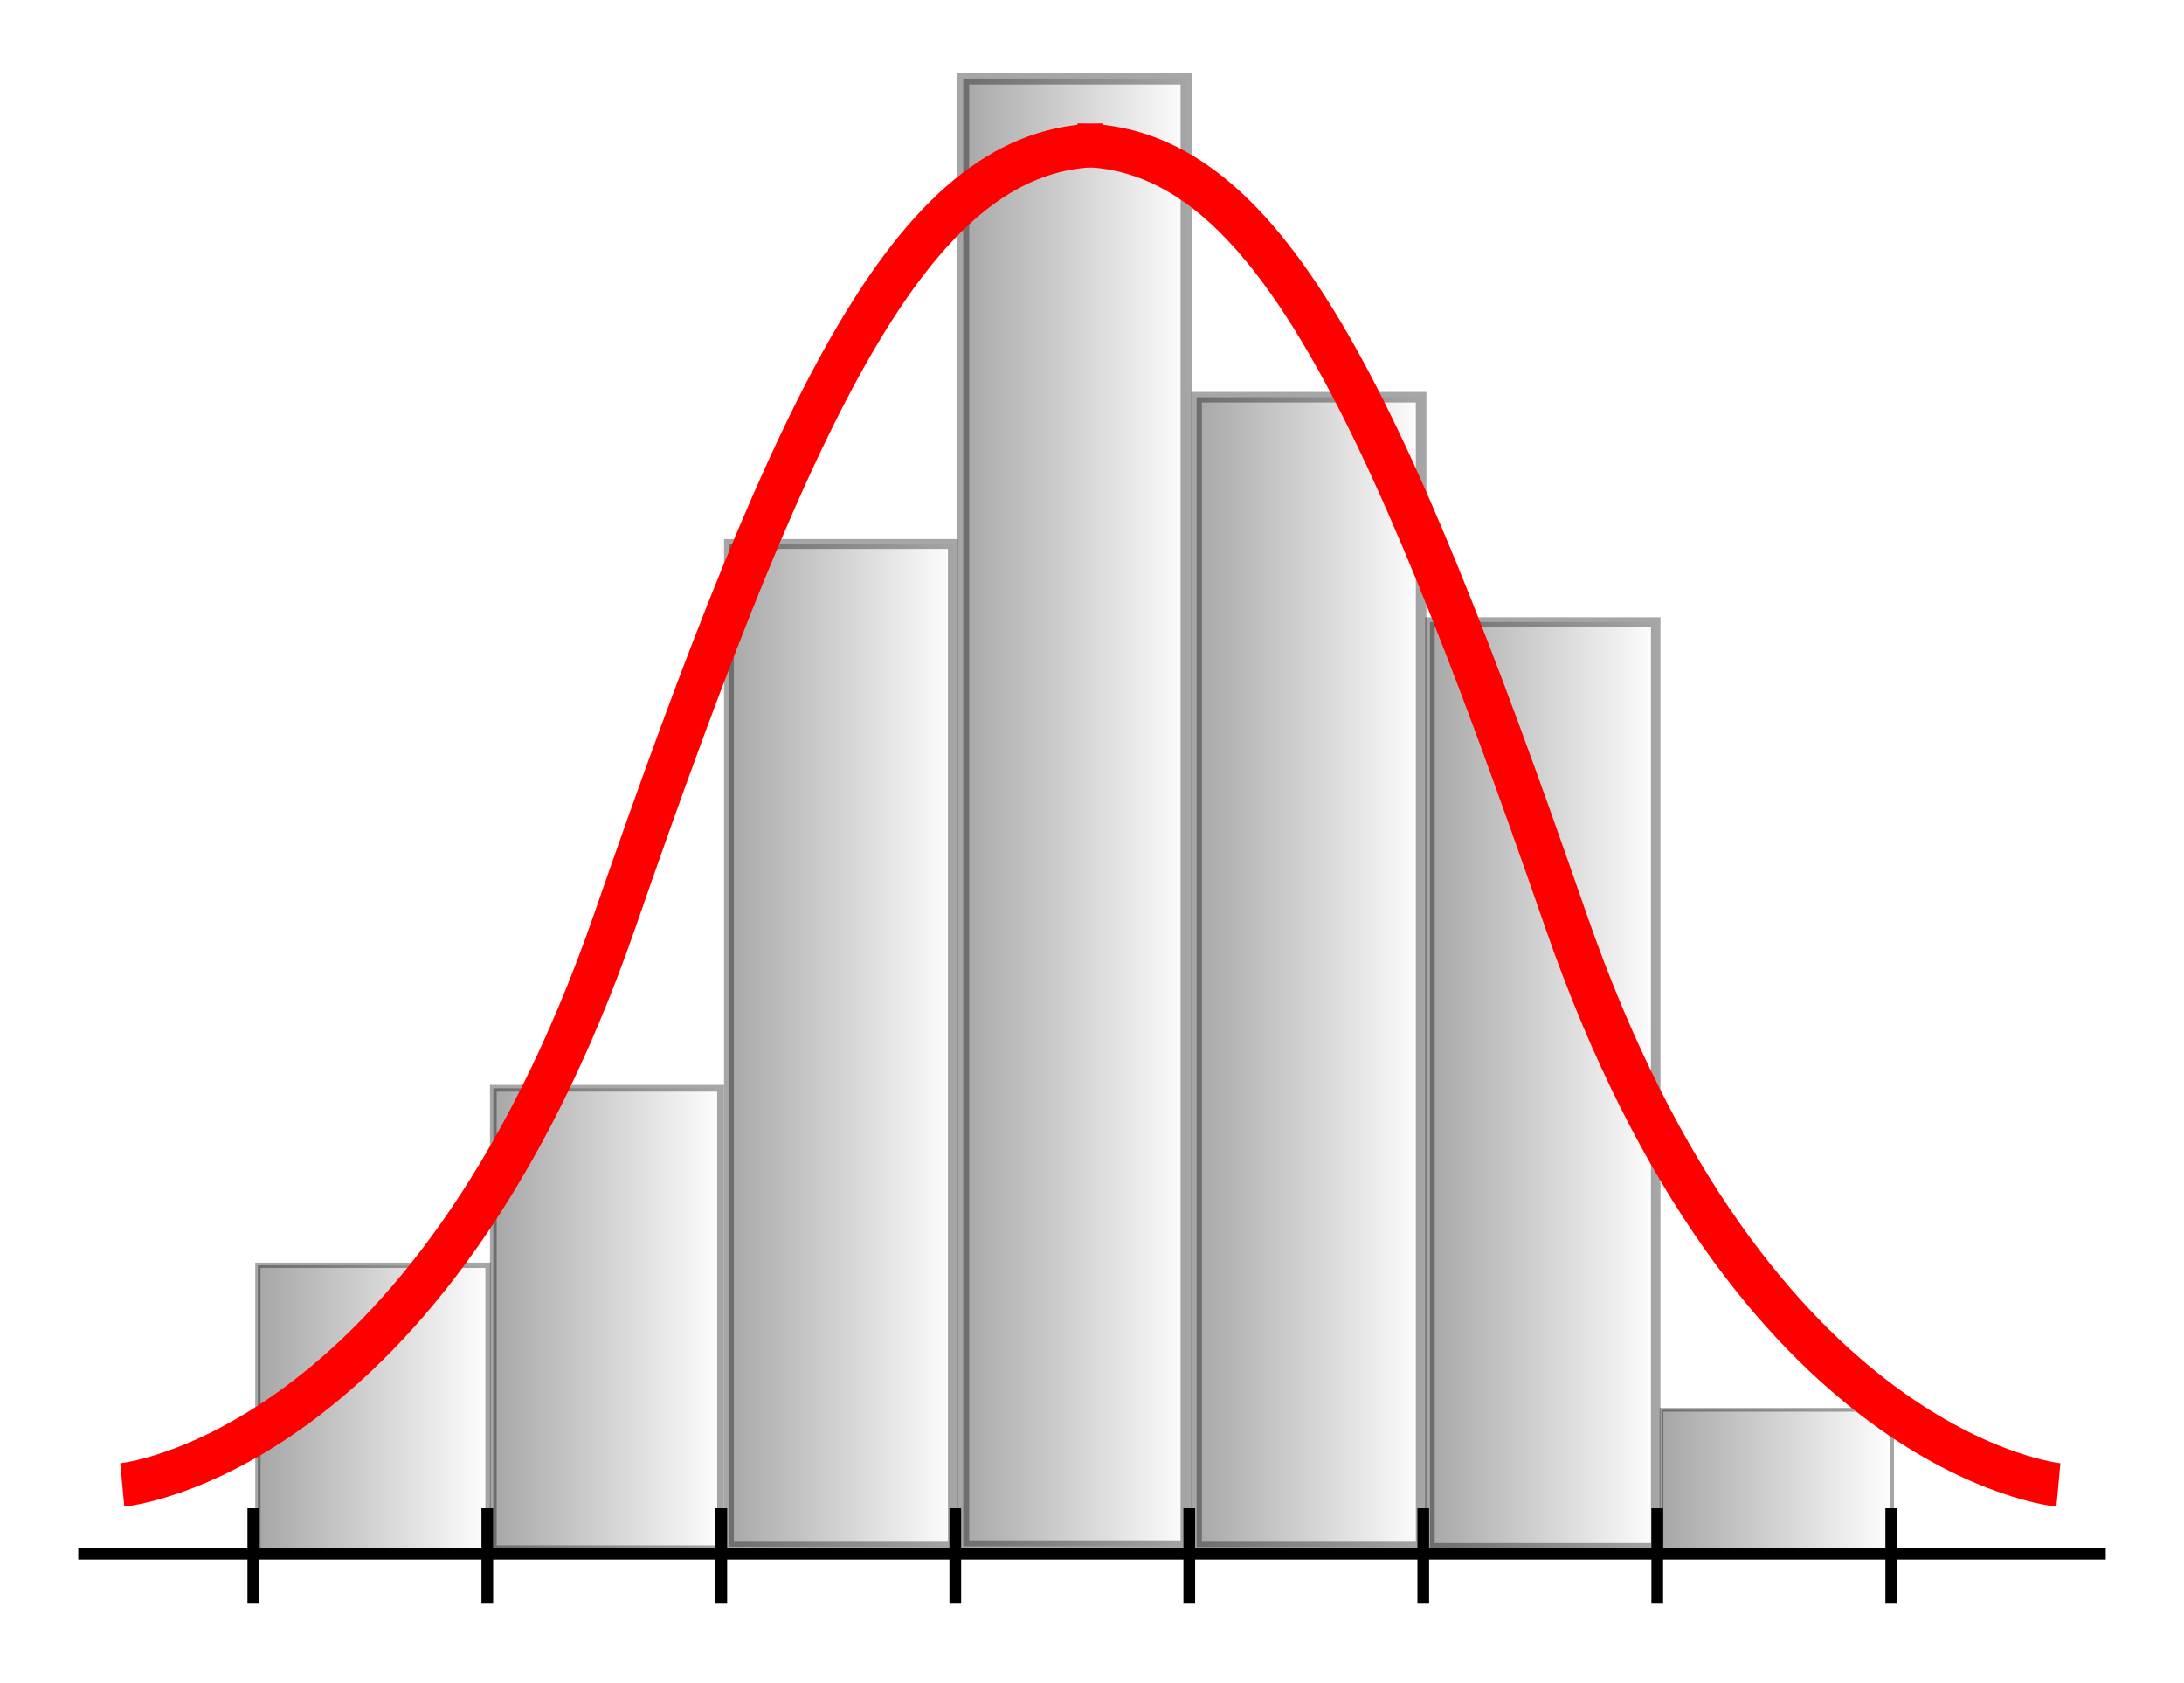
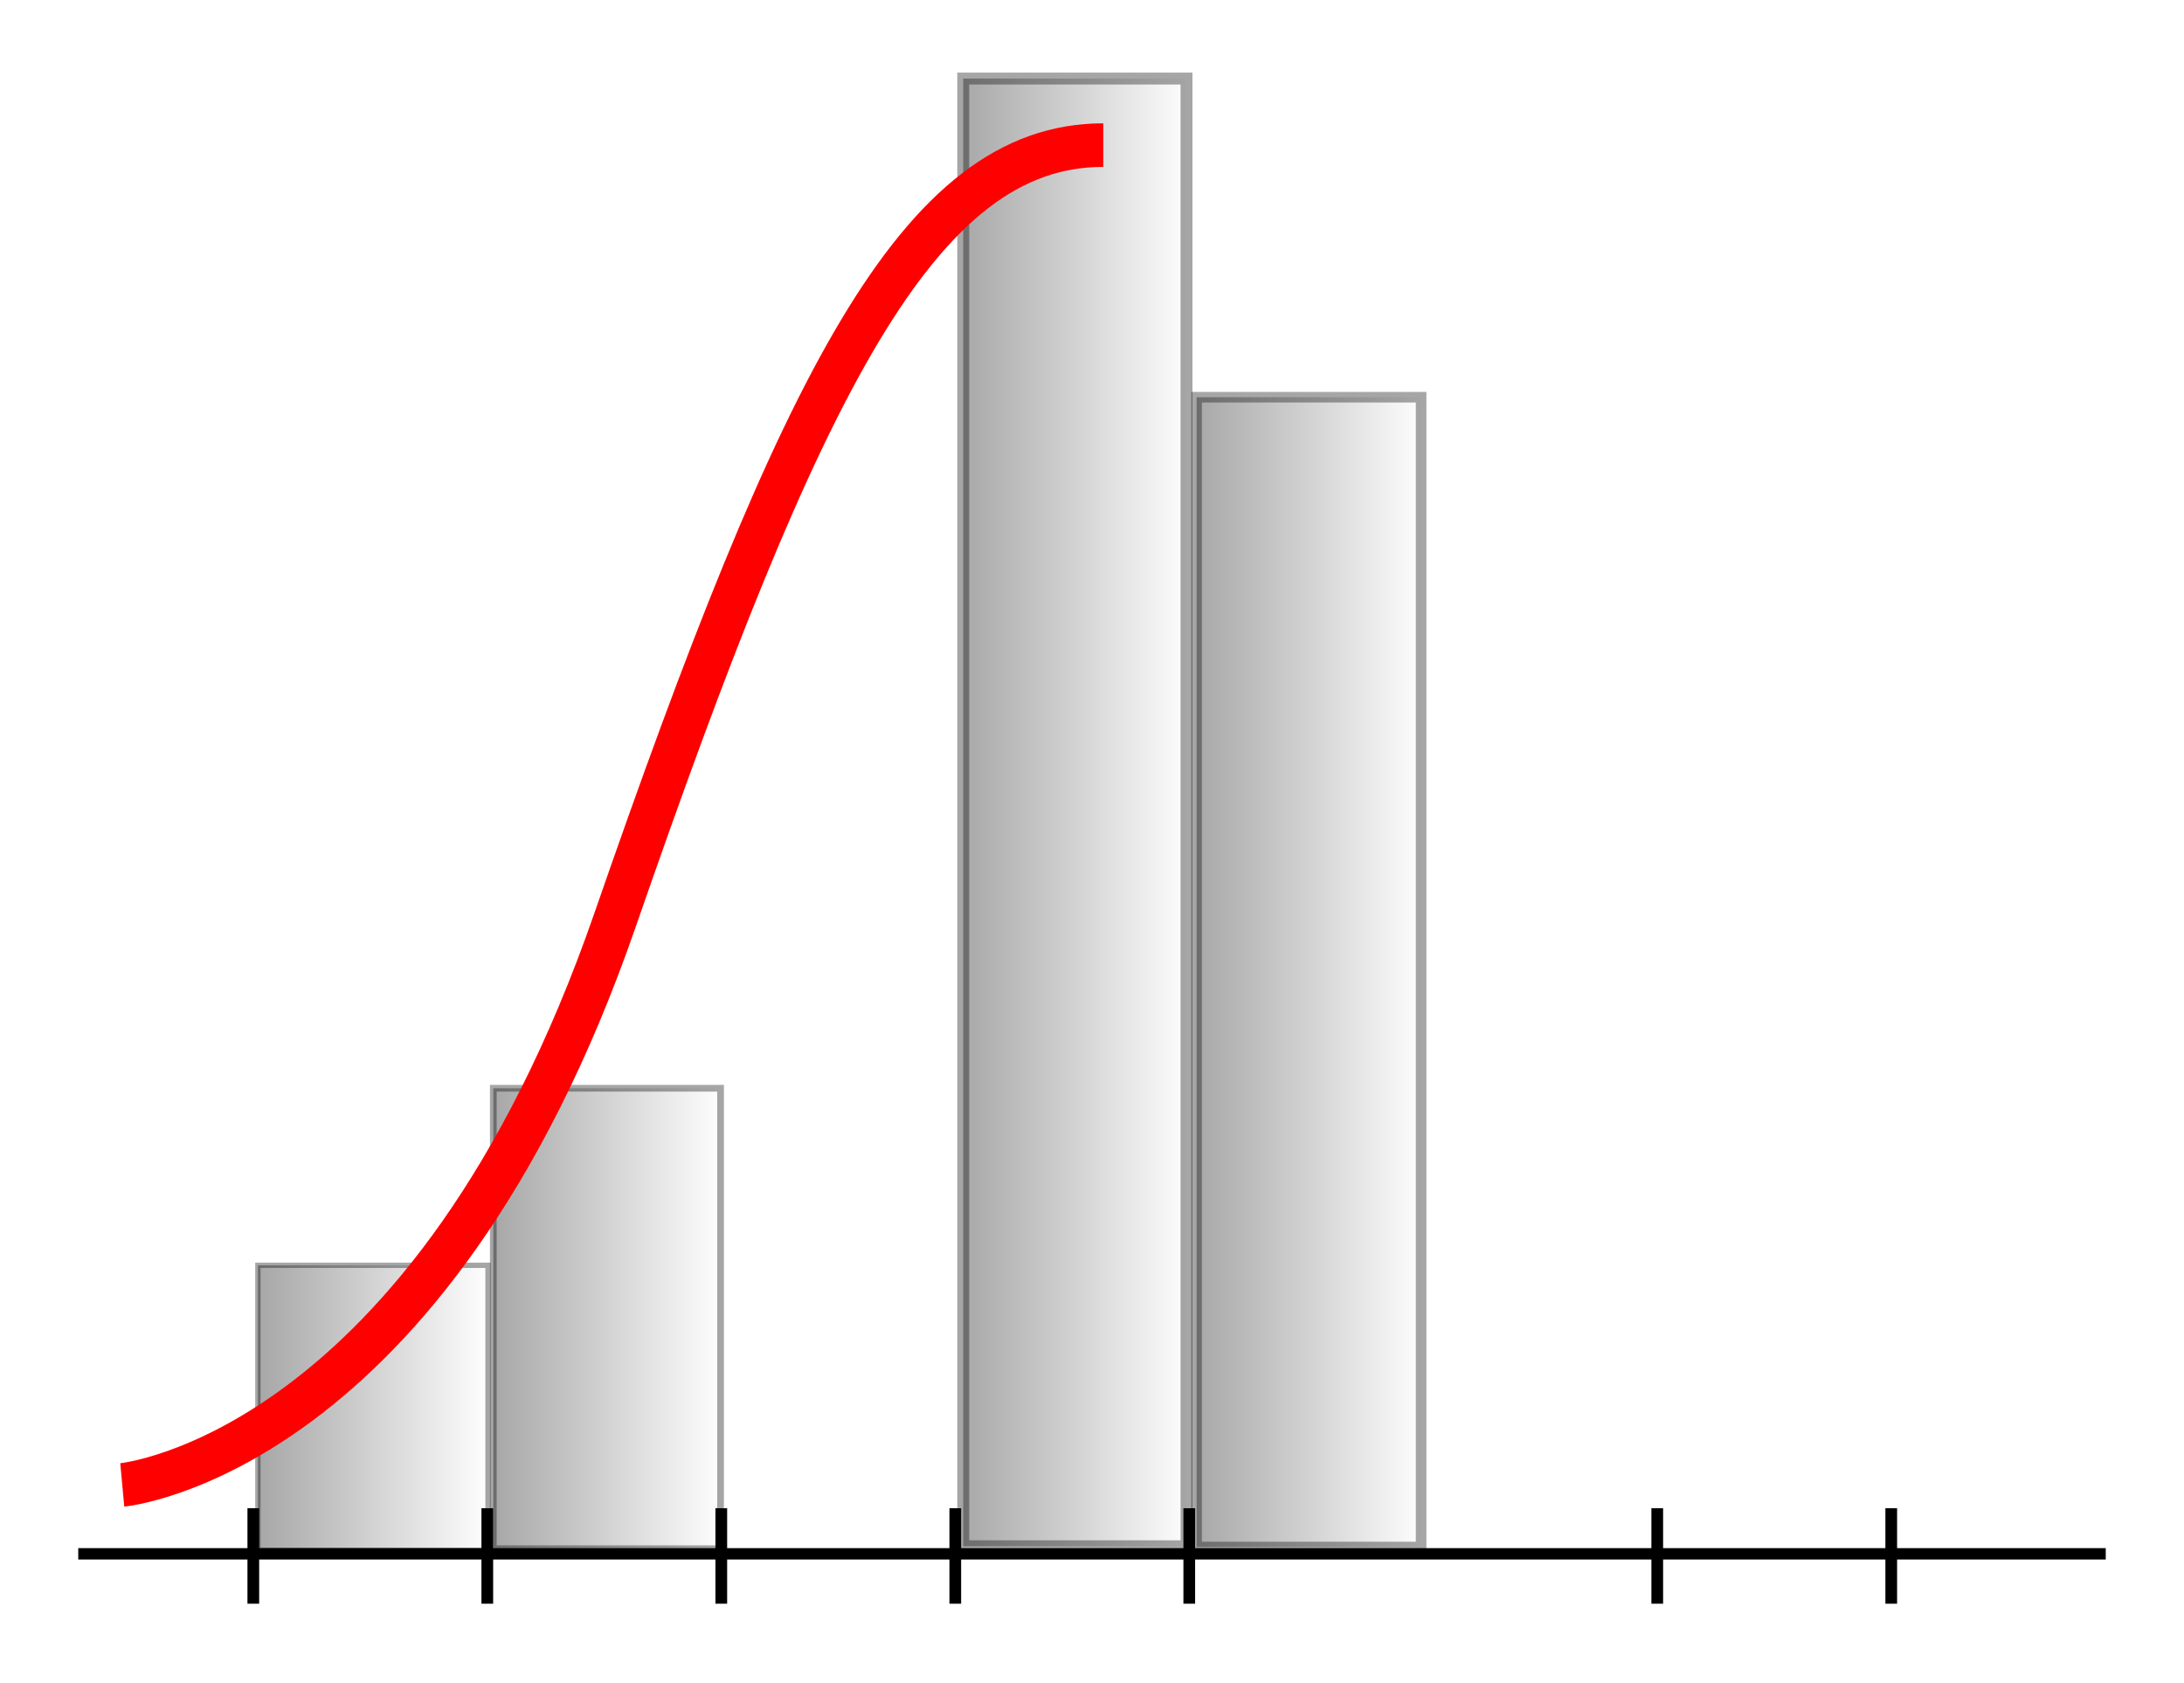
<svg xmlns="http://www.w3.org/2000/svg" xmlns:ns1="http://www.inkscape.org/namespaces/inkscape" xmlns:ns2="http://sodipodi.sourceforge.net/DTD/sodipodi-0.dtd" xmlns:xlink="http://www.w3.org/1999/xlink" width="150.46" height="115.902" id="svg2" version="1.1" ns1:version="0.48.2 r9819" ns2:docname="logo_proba.svg">
  <defs id="defs4">
    <linearGradient ns1:collect="always" id="linearGradient3867">
      <stop style="stop-color:#000000;stop-opacity:1;" offset="0" id="stop3869" />
      <stop style="stop-color:#000000;stop-opacity:0;" offset="1" id="stop3871" />
    </linearGradient>
    <linearGradient ns1:collect="always" id="linearGradient3859">
      <stop style="stop-color:#000000;stop-opacity:1;" offset="0" id="stop3861" />
      <stop style="stop-color:#000000;stop-opacity:0;" offset="1" id="stop3863" />
    </linearGradient>
    <linearGradient ns1:collect="always" id="linearGradient3851">
      <stop style="stop-color:#000000;stop-opacity:1;" offset="0" id="stop3853" />
      <stop style="stop-color:#000000;stop-opacity:0;" offset="1" id="stop3855" />
    </linearGradient>
    <linearGradient ns1:collect="always" id="linearGradient3843">
      <stop style="stop-color:#000000;stop-opacity:1;" offset="0" id="stop3845" />
      <stop style="stop-color:#000000;stop-opacity:0;" offset="1" id="stop3847" />
    </linearGradient>
    <linearGradient ns1:collect="always" id="linearGradient3835">
      <stop style="stop-color:#000000;stop-opacity:1;" offset="0" id="stop3837" />
      <stop style="stop-color:#000000;stop-opacity:0;" offset="1" id="stop3839" />
    </linearGradient>
    <linearGradient ns1:collect="always" id="linearGradient3827">
      <stop style="stop-color:#000000;stop-opacity:1;" offset="0" id="stop3829" />
      <stop style="stop-color:#000000;stop-opacity:0;" offset="1" id="stop3831" />
    </linearGradient>
    <linearGradient ns1:collect="always" id="linearGradient3819">
      <stop style="stop-color:#000000;stop-opacity:1;" offset="0" id="stop3821" />
      <stop style="stop-color:#000000;stop-opacity:0;" offset="1" id="stop3823" />
    </linearGradient>
    <linearGradient id="linearGradient3995">
      <stop style="stop-color:#ffe1e1;stop-opacity:1;" offset="0" id="stop3997" />
      <stop id="stop5461" offset="1" style="stop-color:#ff2d2d;stop-opacity:0.498;" />
    </linearGradient>
    <ns1:path-effect effect="spiro" id="path-effect3787" is_visible="true" />
    <ns1:path-effect effect="spiro" id="path-effect3781" is_visible="true" />
    <ns1:path-effect effect="spiro" id="path-effect3777" is_visible="true" />
    <ns1:path-effect effect="spiro" id="path-effect3773" is_visible="true" />
    <linearGradient ns1:collect="always" xlink:href="#linearGradient3995-0" id="linearGradient5459-6" x1="49.966" y1="333.362" x2="70.034" y2="333.362" gradientUnits="userSpaceOnUse" />
    <linearGradient id="linearGradient3995-0">
      <stop style="stop-color:#ffe1e1;stop-opacity:1;" offset="0" id="stop3997-3" />
      <stop id="stop5461-6" offset="1" style="stop-color:#ff9191;stop-opacity:0.498;" />
    </linearGradient>
    <linearGradient gradientTransform="matrix(0.991,0,0,1.501,20.546,-174.609)" y2="333.362" x2="70.034" y1="333.362" x1="49.966" gradientUnits="userSpaceOnUse" id="linearGradient5478" xlink:href="#linearGradient3995-0" ns1:collect="always" />
    <linearGradient gradientTransform="matrix(0.991,0,0,1.501,20.546,-174.609)" y2="333.362" x2="70.034" y1="333.362" x1="49.966" gradientUnits="userSpaceOnUse" id="linearGradient5478-4" xlink:href="#linearGradient3995-0-5" ns1:collect="always" />
    <linearGradient id="linearGradient3995-0-5">
      <stop style="stop-color:#ffe1e1;stop-opacity:1;" offset="0" id="stop3997-3-8" />
      <stop id="stop5461-6-8" offset="1" style="stop-color:#ff9191;stop-opacity:0.498;" />
    </linearGradient>
    <linearGradient y2="333.362" x2="70.034" y1="333.362" x1="49.966" gradientTransform="matrix(0.991,0,0,1.501,53.863,-199.391)" gradientUnits="userSpaceOnUse" id="linearGradient5512" xlink:href="#linearGradient3995-0-5" ns1:collect="always" />
    <linearGradient ns1:collect="always" xlink:href="#linearGradient3995-1" id="linearGradient5459-2" x1="49.966" y1="333.362" x2="70.034" y2="333.362" gradientUnits="userSpaceOnUse" />
    <linearGradient id="linearGradient3995-1">
      <stop style="stop-color:#ffe1e1;stop-opacity:1;" offset="0" id="stop3997-4" />
      <stop id="stop5461-9" offset="1" style="stop-color:#ff2d2d;stop-opacity:0.498;" />
    </linearGradient>
    <linearGradient gradientTransform="matrix(0.993,0,0,1.333,20.44,-116.127)" y2="333.362" x2="70.034" y1="333.362" x1="49.966" gradientUnits="userSpaceOnUse" id="linearGradient5546-2" xlink:href="#linearGradient3995-1-4" ns1:collect="always" />
    <linearGradient id="linearGradient3995-1-4">
      <stop style="stop-color:#ffe1e1;stop-opacity:1;" offset="0" id="stop3997-4-5" />
      <stop id="stop5461-9-2" offset="1" style="stop-color:#ff2d2d;stop-opacity:0.498;" />
    </linearGradient>
    <linearGradient y2="333.362" x2="70.034" y1="333.362" x1="49.966" gradientTransform="matrix(0.976,0,0,3.351,41.448,-818.88)" gradientUnits="userSpaceOnUse" id="linearGradient5580-9" xlink:href="#linearGradient3995-1-4-8" ns1:collect="always" />
    <linearGradient id="linearGradient3995-1-4-8">
      <stop style="stop-color:#ffe1e1;stop-opacity:1;" offset="0" id="stop3997-4-5-3" />
      <stop id="stop5461-9-2-8" offset="1" style="stop-color:#ff2d2d;stop-opacity:0.498;" />
    </linearGradient>
    <linearGradient y2="333.362" x2="70.034" y1="333.362" x1="49.966" gradientTransform="matrix(0.978,0,0,3.015,61.309,-701.65)" gradientUnits="userSpaceOnUse" id="linearGradient5614-9" xlink:href="#linearGradient3995-1-4-8-8" ns1:collect="always" />
    <linearGradient id="linearGradient3995-1-4-8-8">
      <stop style="stop-color:#ffe1e1;stop-opacity:1;" offset="0" id="stop3997-4-5-3-6" />
      <stop id="stop5461-9-2-8-6" offset="1" style="stop-color:#ff2d2d;stop-opacity:0.498;" />
    </linearGradient>
    <linearGradient y2="333.362" x2="70.034" y1="333.362" x1="49.966" gradientTransform="matrix(0.981,0,0,2.678,81.16,-584.451)" gradientUnits="userSpaceOnUse" id="linearGradient5648-3" xlink:href="#linearGradient3995-1-4-8-8-8" ns1:collect="always" />
    <linearGradient id="linearGradient3995-1-4-8-8-8">
      <stop style="stop-color:#ffe1e1;stop-opacity:1;" offset="0" id="stop3997-4-5-3-6-2" />
      <stop id="stop5461-9-2-8-6-6" offset="1" style="stop-color:#ff2d2d;stop-opacity:0.498;" />
    </linearGradient>
    <linearGradient y2="333.362" x2="70.034" y1="333.362" x1="49.966" gradientTransform="matrix(0.981,0,0,2.678,81.16,-584.451)" gradientUnits="userSpaceOnUse" id="linearGradient5648-7" xlink:href="#linearGradient3995-1-4-8-8-5" ns1:collect="always" />
    <linearGradient id="linearGradient3995-1-4-8-8-5">
      <stop style="stop-color:#ffe1e1;stop-opacity:1;" offset="0" id="stop3997-4-5-3-6-7" />
      <stop id="stop5461-9-2-8-6-8" offset="1" style="stop-color:#ff2d2d;stop-opacity:0.498;" />
    </linearGradient>
    <linearGradient ns1:collect="always" xlink:href="#linearGradient3819" id="linearGradient3825" x1="47.002" y1="338.371" x2="63.222" y2="338.371" gradientUnits="userSpaceOnUse" />
    <linearGradient ns1:collect="always" xlink:href="#linearGradient3827" id="linearGradient3833" x1="63.145" y1="328.362" x2="79.317" y2="328.362" gradientUnits="userSpaceOnUse" gradientTransform="matrix(1,0,0,0.804,0,68.08)" />
    <linearGradient ns1:collect="always" xlink:href="#linearGradient3835" id="linearGradient3841" x1="79.252" y1="303.362" x2="95.45" y2="303.362" gradientUnits="userSpaceOnUse" gradientTransform="matrix(1,0,0,0.775,0,78.387)" />
    <linearGradient ns1:collect="always" xlink:href="#linearGradient3843" id="linearGradient3849" x1="95.368" y1="297.362" x2="111.572" y2="297.362" gradientUnits="userSpaceOnUse" />
    <linearGradient ns1:collect="always" xlink:href="#linearGradient3851" id="linearGradient3857" x1="111.492" y1="308.362" x2="127.686" y2="308.362" gradientUnits="userSpaceOnUse" />
    <linearGradient ns1:collect="always" xlink:href="#linearGradient3859" id="linearGradient3865" x1="127.617" y1="318.362" x2="143.8" y2="318.362" gradientUnits="userSpaceOnUse" gradientTransform="matrix(1,0,0,1.075,0,-26.205)" />
    <linearGradient ns1:collect="always" xlink:href="#linearGradient3867" id="linearGradient3873" x1="143.755" y1="343.362" x2="159.901" y2="343.362" gradientUnits="userSpaceOnUse" />
  </defs>
  <ns2:namedview id="base" pagecolor="#ffffff" bordercolor="#666666" borderopacity="1.0" ns1:pageopacity="0.0" ns1:pageshadow="2" ns1:zoom="2.6509787" ns1:cx="100.8184" ns1:cy="62.054248" ns1:document-units="px" ns1:current-layer="layer1" showgrid="false" ns1:snap-grids="false" ns1:window-width="1127" ns1:window-height="747" ns1:window-x="186" ns1:window-y="104" ns1:window-maximized="0" showguides="true" fit-margin-top="5" fit-margin-left="5" fit-margin-bottom="5" fit-margin-right="5">
    <ns1:grid type="xygrid" id="grid3050" empspacing="5" visible="true" enabled="true" snapvisiblegridlinesonly="true" />
  </ns2:namedview>
  <g ns1:label="Calque 1" ns1:groupmode="layer" id="layer1" transform="translate(-29.419,-241.409)">
    <g id="g3983" transform="matrix(0.806,0,0,1,6.167,0)">
      <path ns1:connector-curvature="0" id="path2987-4" d="m 90.5,345.287 0,6.575" style="fill:#ff2a2a;fill-opacity:1;stroke:#000000;stroke-width:1;stroke-linecap:butt;stroke-linejoin:miter;stroke-miterlimit:4;stroke-opacity:1;stroke-dasharray:none" />
      <path ns1:connector-curvature="0" id="path2987-4-0" d="m 110.5,345.287 0,6.575" style="fill:#ff2a2a;fill-opacity:1;stroke:#000000;stroke-width:1;stroke-linecap:butt;stroke-linejoin:miter;stroke-miterlimit:4;stroke-opacity:1;stroke-dasharray:none" />
      <path ns1:connector-curvature="0" id="path2987-4-0-9" d="m 130.5,345.287 0,6.575" style="fill:#ff2a2a;fill-opacity:1;stroke:#000000;stroke-width:1;stroke-linecap:butt;stroke-linejoin:miter;stroke-miterlimit:4;stroke-opacity:1;stroke-dasharray:none" />
-       <path ns1:connector-curvature="0" id="path2987-4-0-9-4" d="m 150.5,345.287 0,6.575" style="fill:#ff2a2a;fill-opacity:1;stroke:#000000;stroke-width:1;stroke-linecap:butt;stroke-linejoin:miter;stroke-miterlimit:4;stroke-opacity:1;stroke-dasharray:none" />
      <path ns1:connector-curvature="0" id="path2987-4-0-9-8" d="m 170.5,345.287 0,6.575" style="fill:#ff2a2a;fill-opacity:1;stroke:#000000;stroke-width:1;stroke-linecap:butt;stroke-linejoin:miter;stroke-miterlimit:4;stroke-opacity:1;stroke-dasharray:none" />
      <path ns1:connector-curvature="0" id="path2987-4-0-9-82" d="m 70.5,345.287 0,6.575" style="fill:#ff2a2a;fill-opacity:1;stroke:#000000;stroke-width:1;stroke-linecap:butt;stroke-linejoin:miter;stroke-miterlimit:4;stroke-opacity:1;stroke-dasharray:none" />
      <path ns1:connector-curvature="0" id="path2987-4-0-9-45" d="m 50.5,345.287 0,6.575" style="fill:#ff2a2a;fill-opacity:1;stroke:#000000;stroke-width:1;stroke-linecap:butt;stroke-linejoin:miter;stroke-miterlimit:4;stroke-opacity:1;stroke-dasharray:none" />
      <path ns1:connector-curvature="0" id="path2987-4-0-9-1" d="m 190.5,345.287 0,6.575" style="fill:#ff2a2a;fill-opacity:1;stroke:#000000;stroke-width:1;stroke-linecap:butt;stroke-linejoin:miter;stroke-miterlimit:4;stroke-opacity:1;stroke-dasharray:none" />
    </g>
    <rect style="opacity:0.35;fill:url(#linearGradient3825);fill-opacity:1;fill-rule:nonzero;stroke:#000000;stroke-width:0.367;stroke-linecap:butt;stroke-linejoin:miter;stroke-miterlimit:4;stroke-opacity:1;stroke-dasharray:none" id="rect3993" width="15.853" height="19.633" x="47.186" y="328.554" />
    <rect style="opacity:0.35;fill:url(#linearGradient3833);fill-opacity:1;fill-rule:nonzero;stroke:#000000;stroke-width:0.463;stroke-linecap:butt;stroke-linejoin:miter;stroke-miterlimit:4;stroke-opacity:1;stroke-dasharray:none" id="rect3993-8" width="15.656" height="31.714" x="63.404" y="316.361" />
-     <rect style="opacity:0.35;fill:url(#linearGradient3841);fill-opacity:1;fill-rule:nonzero;stroke:#000000;stroke-width:0.678;stroke-linecap:butt;stroke-linejoin:miter;stroke-miterlimit:4;stroke-opacity:1;stroke-dasharray:none" id="rect3993-8-9" width="15.427" height="69.058" x="79.637" y="278.874" />
    <rect style="opacity:0.35;fill:url(#linearGradient3849);fill-opacity:1;fill-rule:nonzero;stroke:#000000;stroke-width:0.82;stroke-linecap:butt;stroke-linejoin:miter;stroke-miterlimit:4;stroke-opacity:1;stroke-dasharray:none" id="rect3993-8-9-6" width="15.383" height="101.087" x="95.778" y="246.819" />
    <rect style="opacity:0.35;fill:url(#linearGradient3857);fill-opacity:1;fill-rule:nonzero;stroke:#000000;stroke-width:0.727;stroke-linecap:butt;stroke-linejoin:miter;stroke-miterlimit:4;stroke-opacity:1;stroke-dasharray:none" id="rect3993-8-9-6-2" width="15.466" height="79.19" x="111.856" y="268.767" />
-     <rect style="opacity:0.35;fill:url(#linearGradient3865);fill-opacity:1;fill-rule:nonzero;stroke:#000000;stroke-width:0.655;stroke-linecap:butt;stroke-linejoin:miter;stroke-miterlimit:4;stroke-opacity:1;stroke-dasharray:none" id="rect3993-8-9-6-2-2" width="15.553" height="63.762" x="127.932" y="284.249" />
-     <rect style="opacity:0.35;fill:url(#linearGradient3873);fill-opacity:1;fill-rule:nonzero;stroke:#000000;stroke-width:0.258;stroke-linecap:butt;stroke-linejoin:miter;stroke-miterlimit:4;stroke-opacity:1;stroke-dasharray:none" id="rect3993-8-9-6-2-7" width="15.887" height="9.712" x="143.884" y="338.506" />
    <path style="fill:none;stroke:#ff0000;stroke-width:3;stroke-linecap:butt;stroke-linejoin:round;stroke-miterlimit:4;stroke-opacity:1;stroke-dasharray:none" d="m 37.842,343.68 c 0,0 21.138,-1.956 33.952,-38.917 12.814,-36.96 20.904,-53.36 33.629,-53.36" id="path3794" ns1:connector-curvature="0" ns2:nodetypes="czc" />
-     <path style="fill:none;stroke:#ff0000;stroke-width:3;stroke-linecap:butt;stroke-linejoin:round;stroke-miterlimit:4;stroke-opacity:1;stroke-dasharray:none" d="m 171.226,343.68 c 0,0 -21.138,-1.956 -33.952,-38.917 -12.814,-36.96 -20.904,-53.36 -33.629,-53.36" id="path3794-7" ns1:connector-curvature="0" ns2:nodetypes="czc" />
    <path style="fill:#ff2a2a;fill-opacity:1;stroke:#000000;stroke-width:0.782;stroke-linecap:butt;stroke-linejoin:miter;stroke-miterlimit:4;stroke-opacity:1;stroke-dasharray:none" d="m 34.81,348.426 139.678,-1e-5" id="path2987" ns1:connector-curvature="0" />
  </g>
</svg>